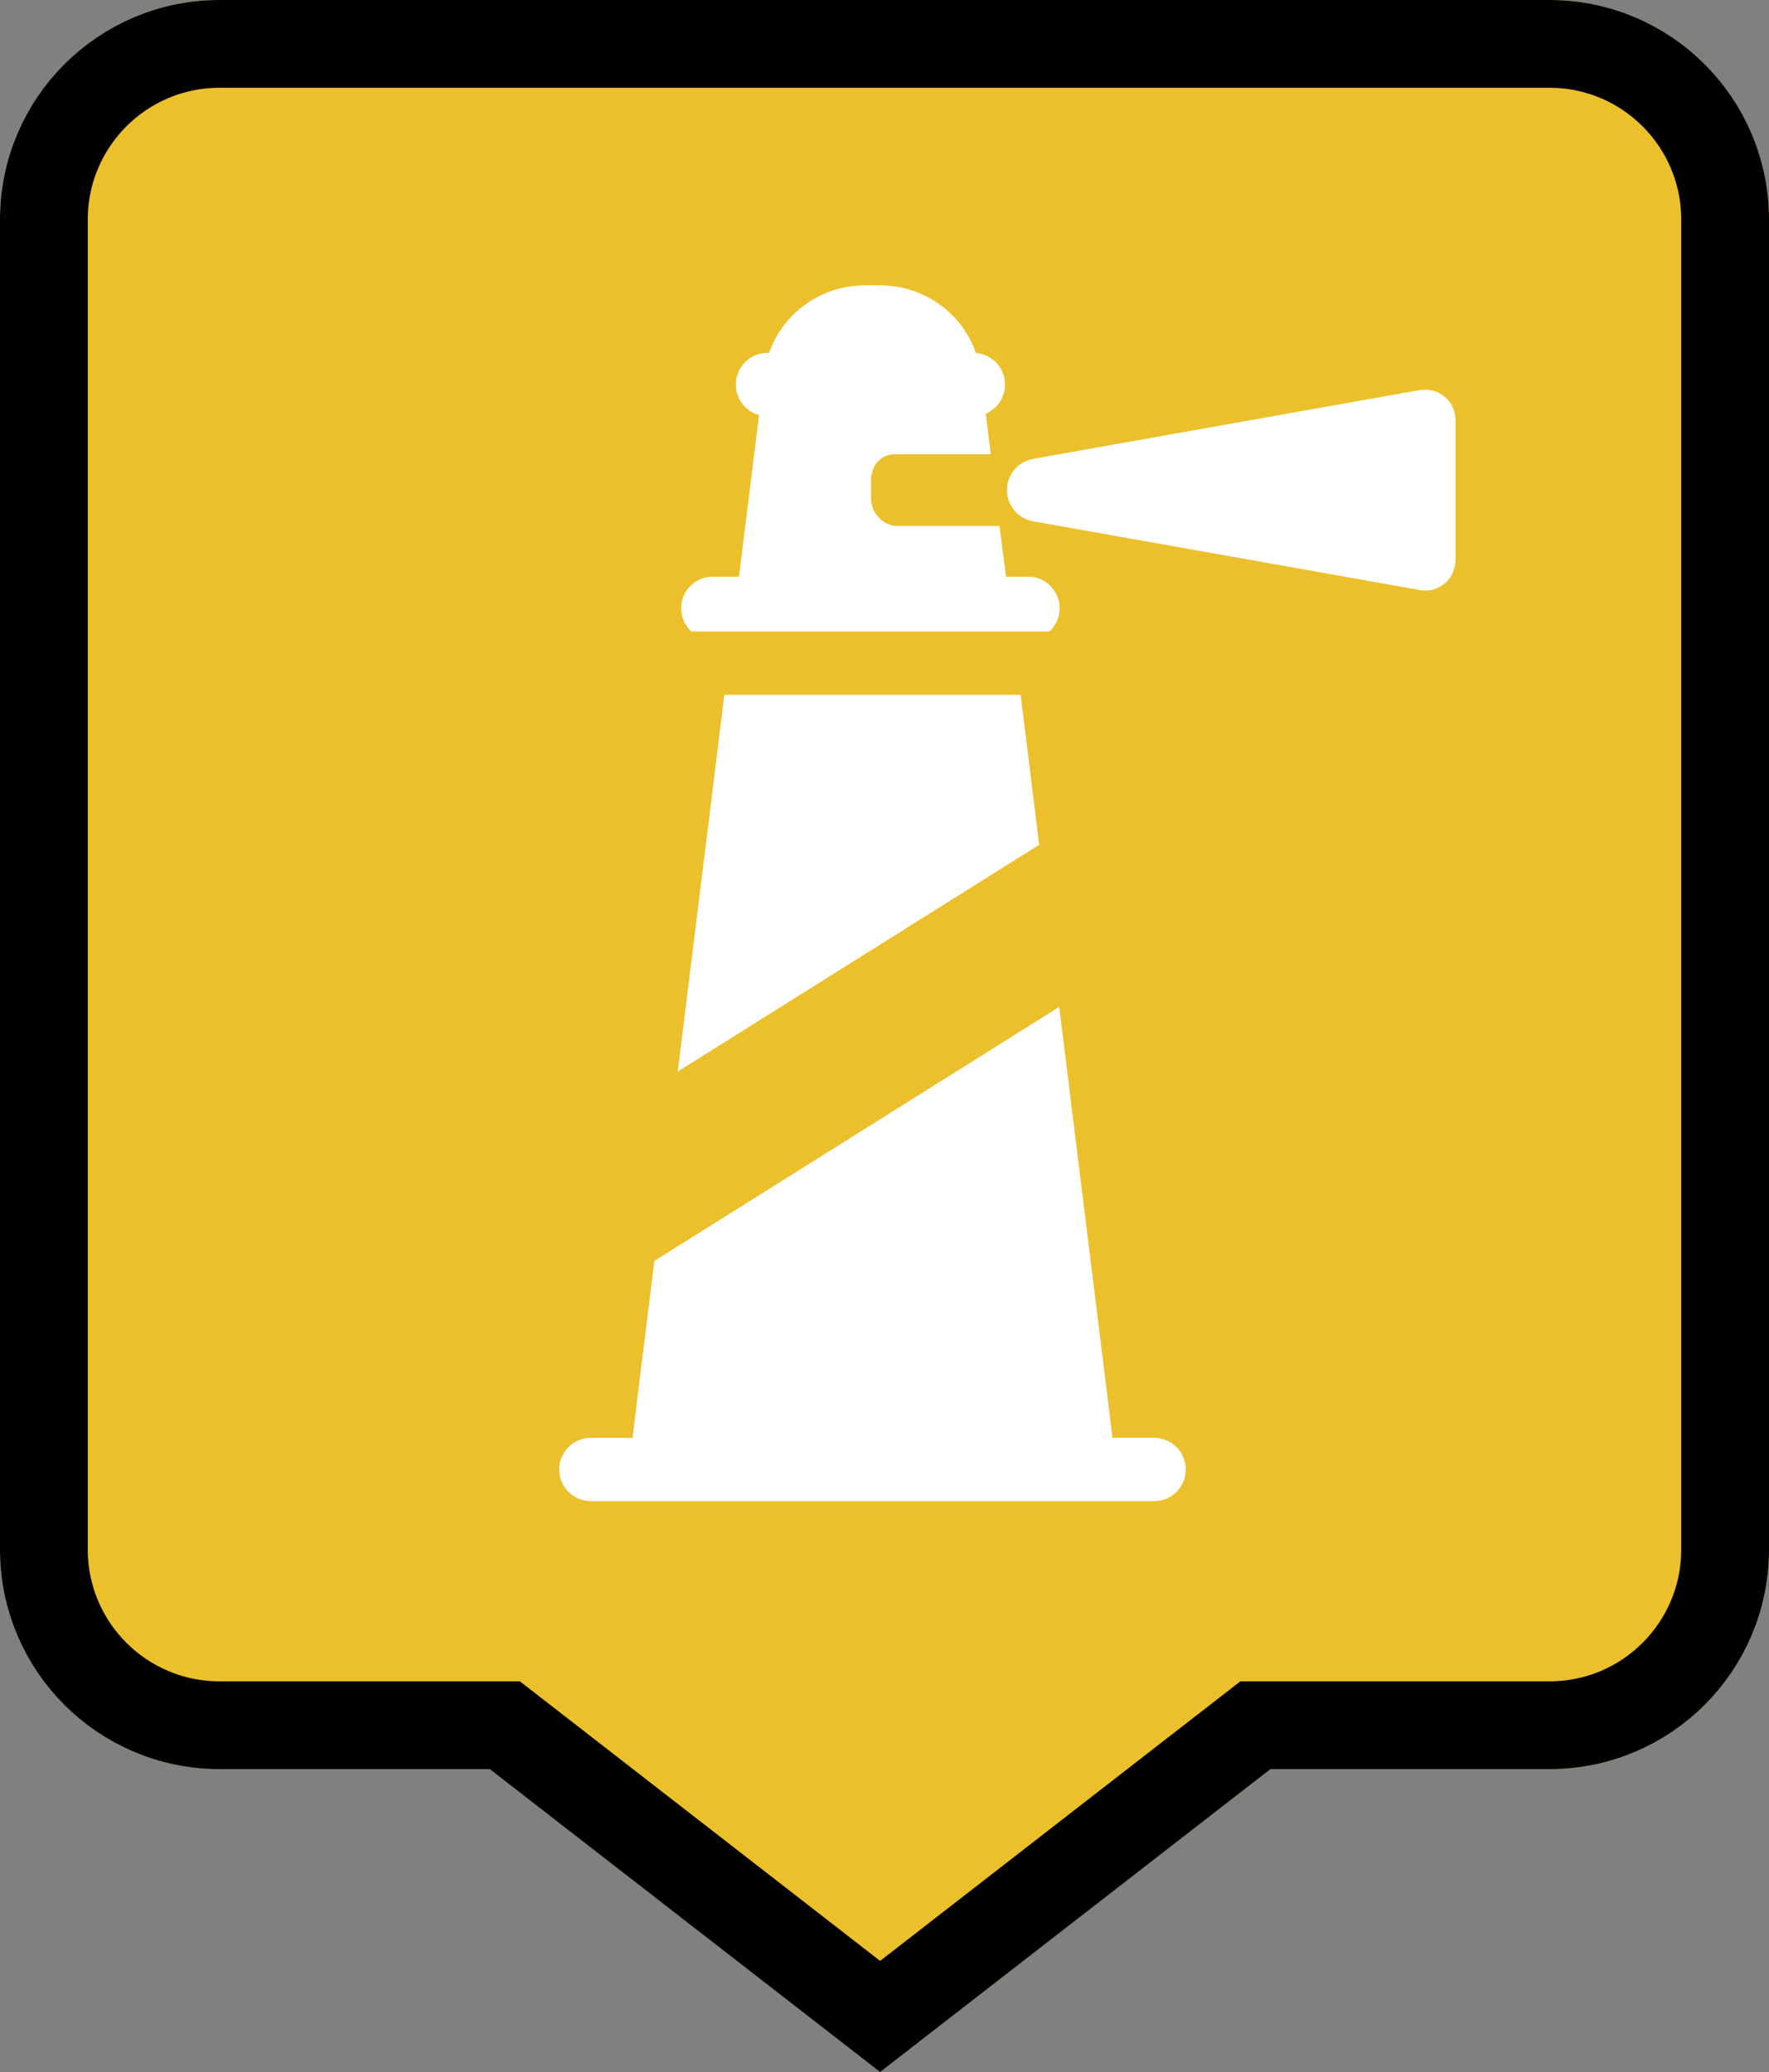
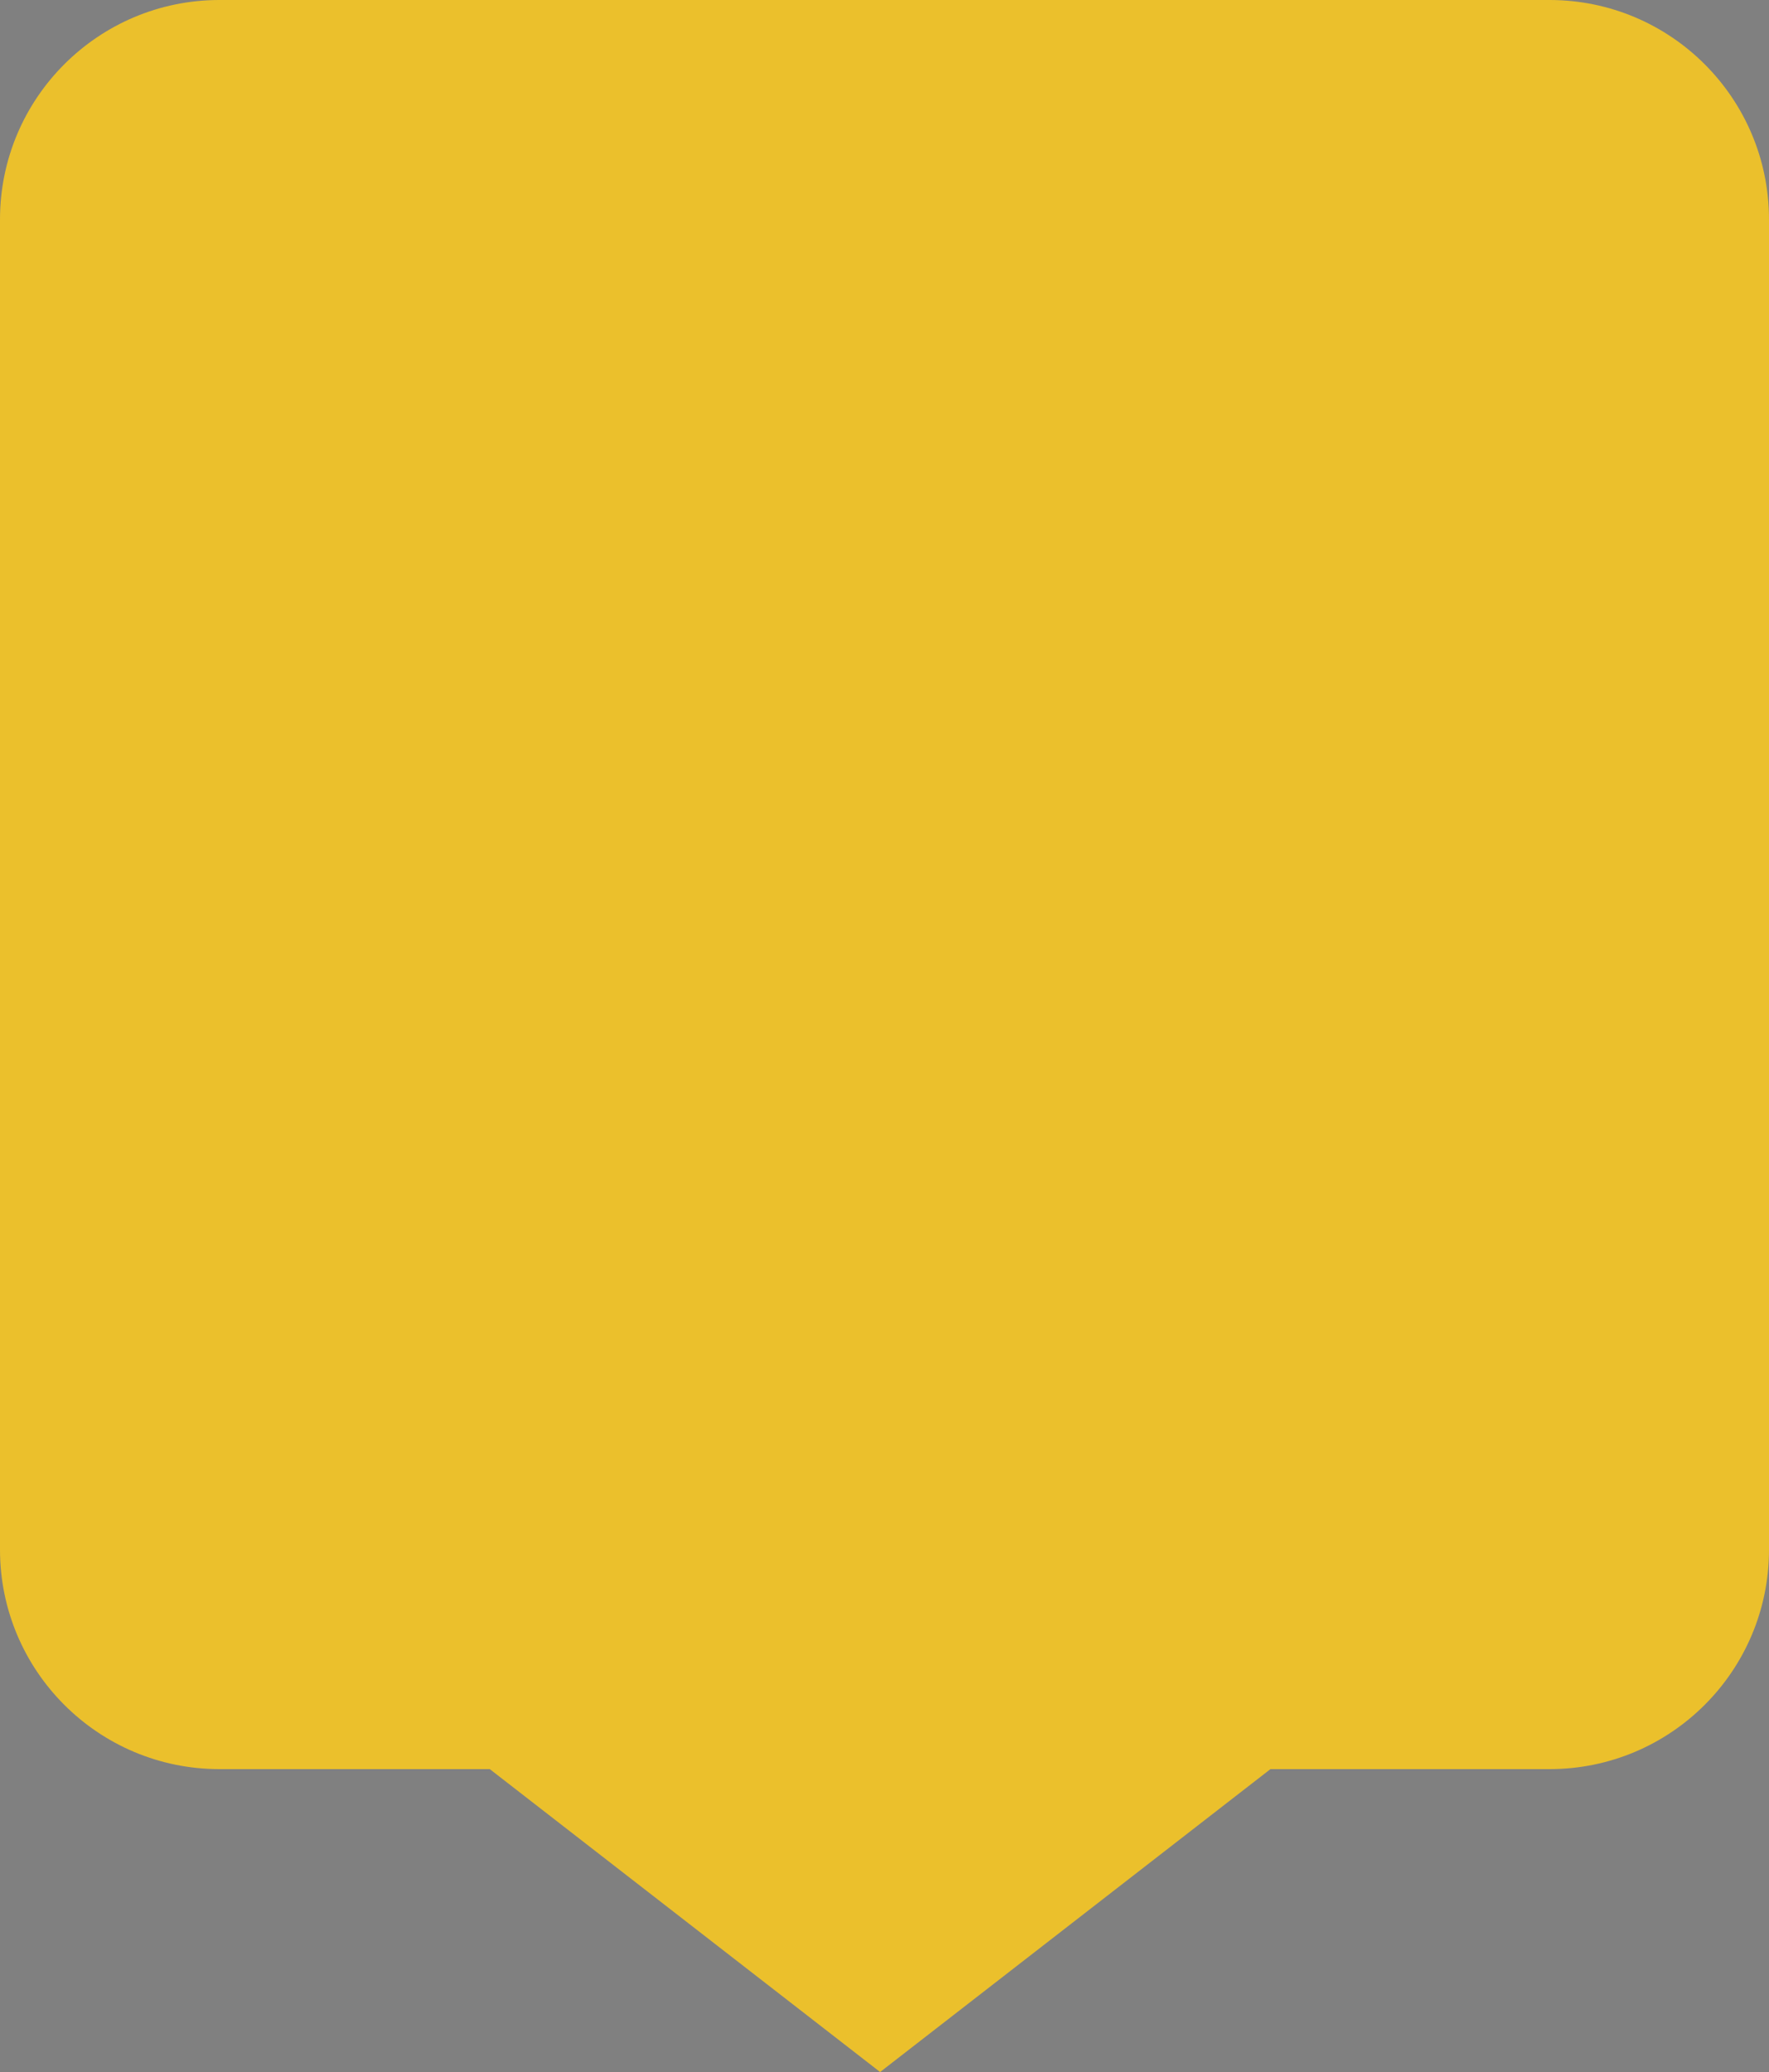
<svg xmlns="http://www.w3.org/2000/svg" xmlns:xlink="http://www.w3.org/1999/xlink" width="403px" height="472px" viewBox="0 0 403 472" version="1.1">
  <rect x="0" y="0" width="403" height="472" fill="#808080" stroke="none" />
  <title>Group</title>
  <desc>Created with Sketch.</desc>
  <defs>
    <path d="M289.423,403 L353.003,403 C380.614,403 403,380.616 403,353.003 L403,49.997 C403,22.386 380.616,0 353.003,0 L49.997,0 C22.386,0 0,22.384 0,49.997 L0,353.003 C0,380.614 22.384,403 49.997,403 L111.577,403 L200.5,472 L289.423,403 Z" id="path-1" />
  </defs>
  <g id="Page-1" stroke="none" stroke-width="1" fill="none" fill-rule="evenodd">
    <g id="Group">
      <g id="Combined-Shape">
        <use fill="#EBC02C" fill-rule="evenodd" xlink:href="#path-1" />
-         <path stroke="#000000" stroke-width="20" d="M200.5,459.343 L117.708,395.1 L115.002,393 L111.577,393 L49.997,393 C27.908,393 10,375.092 10,353.003 L10,49.997 C10,27.908 27.908,10 49.997,10 L353.003,10 C375.092,10 393,27.908 393,49.997 L393,353.003 C393,375.092 375.092,393 353.003,393 L289.423,393 L285.998,393 L283.292,395.1 L200.5,459.343 Z" />
      </g>
      <g id="lighthouse" transform="translate(127, 65)" fill-rule="nonzero" fill="#FFFFFF">
-         <path d="M27.406,179.093 L38.018,93.28 L105.515,93.28 L109.739,127.44 L27.406,179.093 Z M135.949,262.531 L126.38,262.531 C126.381,262.477 126.387,262.424 126.387,262.37 C126.387,261.883 126.339,261.406 126.247,260.946 L114.305,164.368 L22.548,221.934 C22.395,222.03 22.234,222.102 22.077,222.185 L17.217,261.483 C17.174,261.834 17.165,262.184 17.174,262.532 L7.583,262.532 C3.614,262.532 0.399,265.76 0.399,269.744 C0.399,273.728 3.614,276.957 7.583,276.957 L135.948,276.957 C139.916,276.957 143.132,273.728 143.132,269.744 C143.132,265.76 139.916,262.531 135.949,262.531 Z M107.21,66.354 L102.186,66.354 L100.691,54.814 L76.875,54.814 C76.17,54.814 75.497,54.43 74.886,54.171 C74.275,53.911 73.724,53.416 73.263,52.951 C72.569,52.255 71.915,51.3 71.711,50.298 C71.643,49.965 71.447,49.589 71.447,49.235 L71.447,49.205 L71.447,43.595 L71.447,43.595 C71.447,43.242 71.643,42.895 71.711,42.562 C72.051,40.892 73.279,39.518 74.807,38.87 C75.418,38.61 76.17,38.467 76.875,38.467 L98.718,38.467 L97.57,29.237 C100.14,28.138 101.941,25.581 101.941,22.6 C101.941,18.81 99.027,15.71 95.328,15.416 C92.163,6.288 83.487,0 73.479,0 L70.053,0 C60.055,0 51.388,6.276 48.215,15.386 L47.818,15.386 C43.849,15.386 40.633,18.615 40.633,22.599 C40.633,25.923 42.876,28.714 45.923,29.55 L41.348,66.354 L35.364,66.354 C31.396,66.354 28.18,69.582 28.18,73.566 C28.18,75.659 29.073,77.538 30.491,78.855 L112.083,78.855 C113.501,77.538 114.395,75.659 114.395,73.566 C114.395,69.582 111.178,66.354 107.21,66.354 Z M202.191,25.437 C200.564,24.064 198.493,23.488 196.401,23.861 L108.311,39.538 C104.88,40.149 102.399,43.142 102.399,46.64 C102.399,50.139 104.91,53.131 108.341,53.742 L196.476,69.419 C196.894,69.493 197.315,69.529 197.732,69.529 C199.407,69.529 200.887,68.942 202.189,67.844 C203.818,66.473 204.6,64.45 204.6,62.317 L204.6,30.963 C204.601,28.83 203.821,26.807 202.191,25.437 Z" id="Shape" />
-       </g>
+         </g>
    </g>
  </g>
</svg>